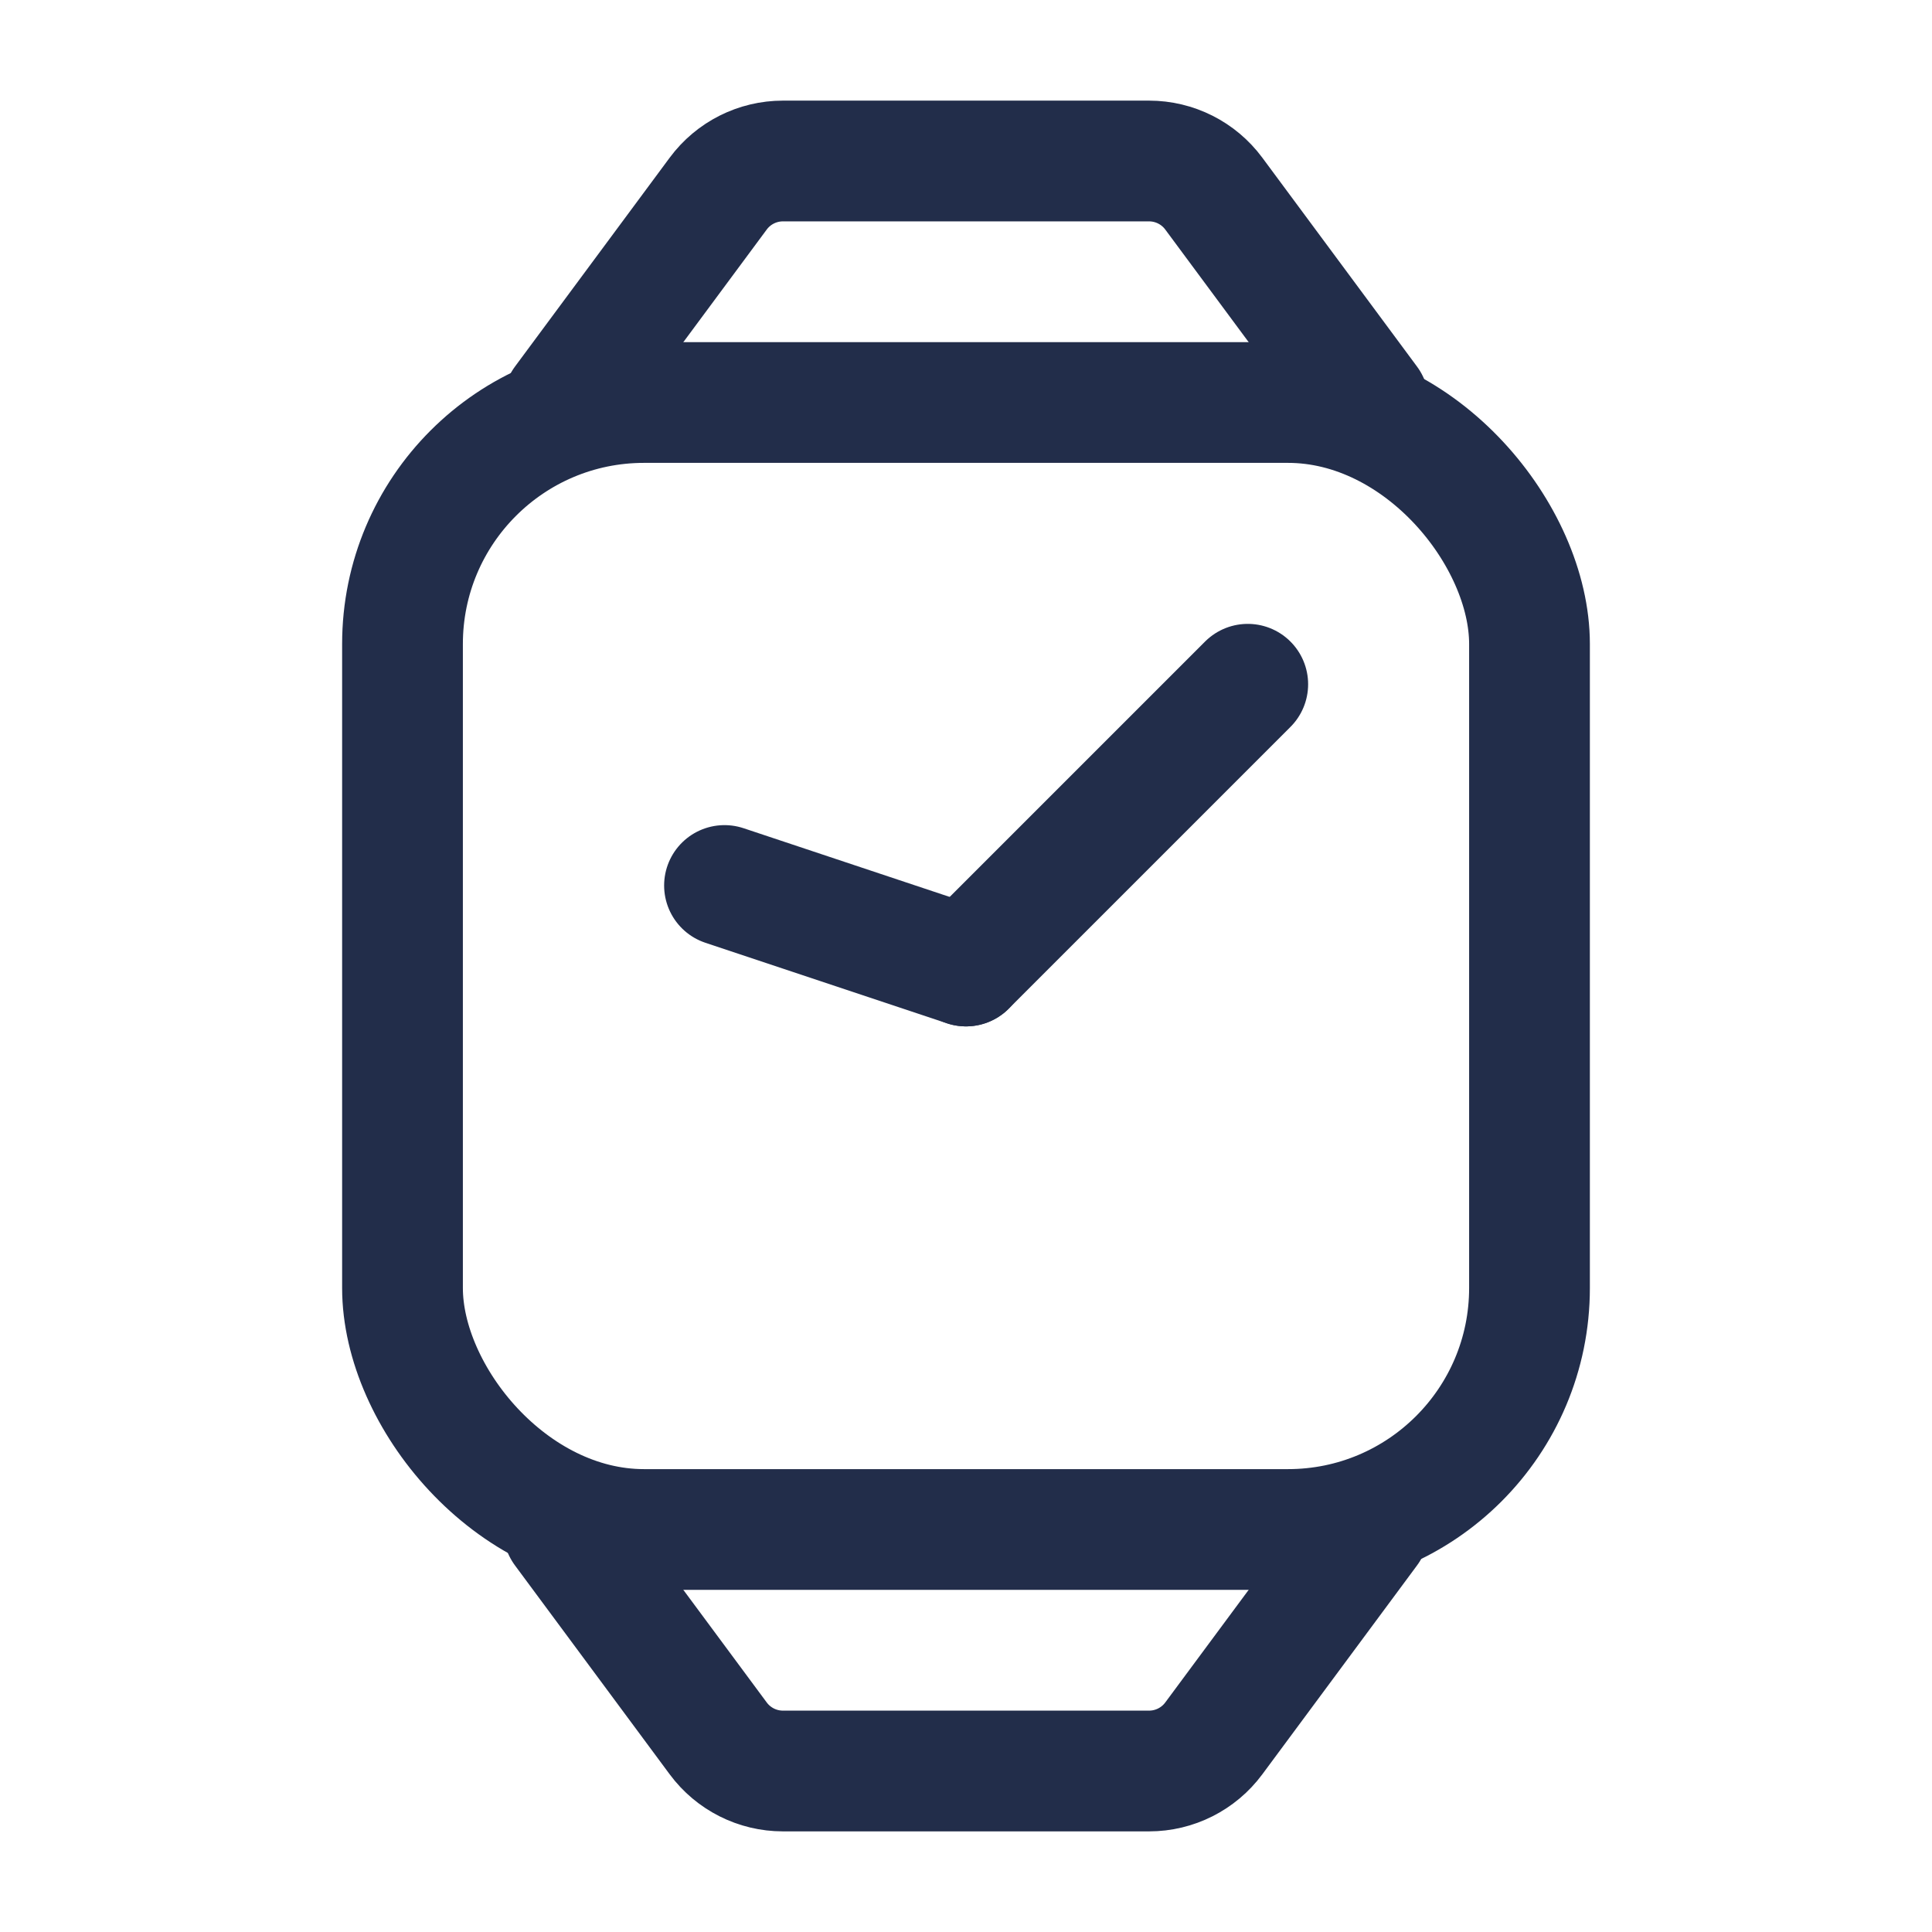
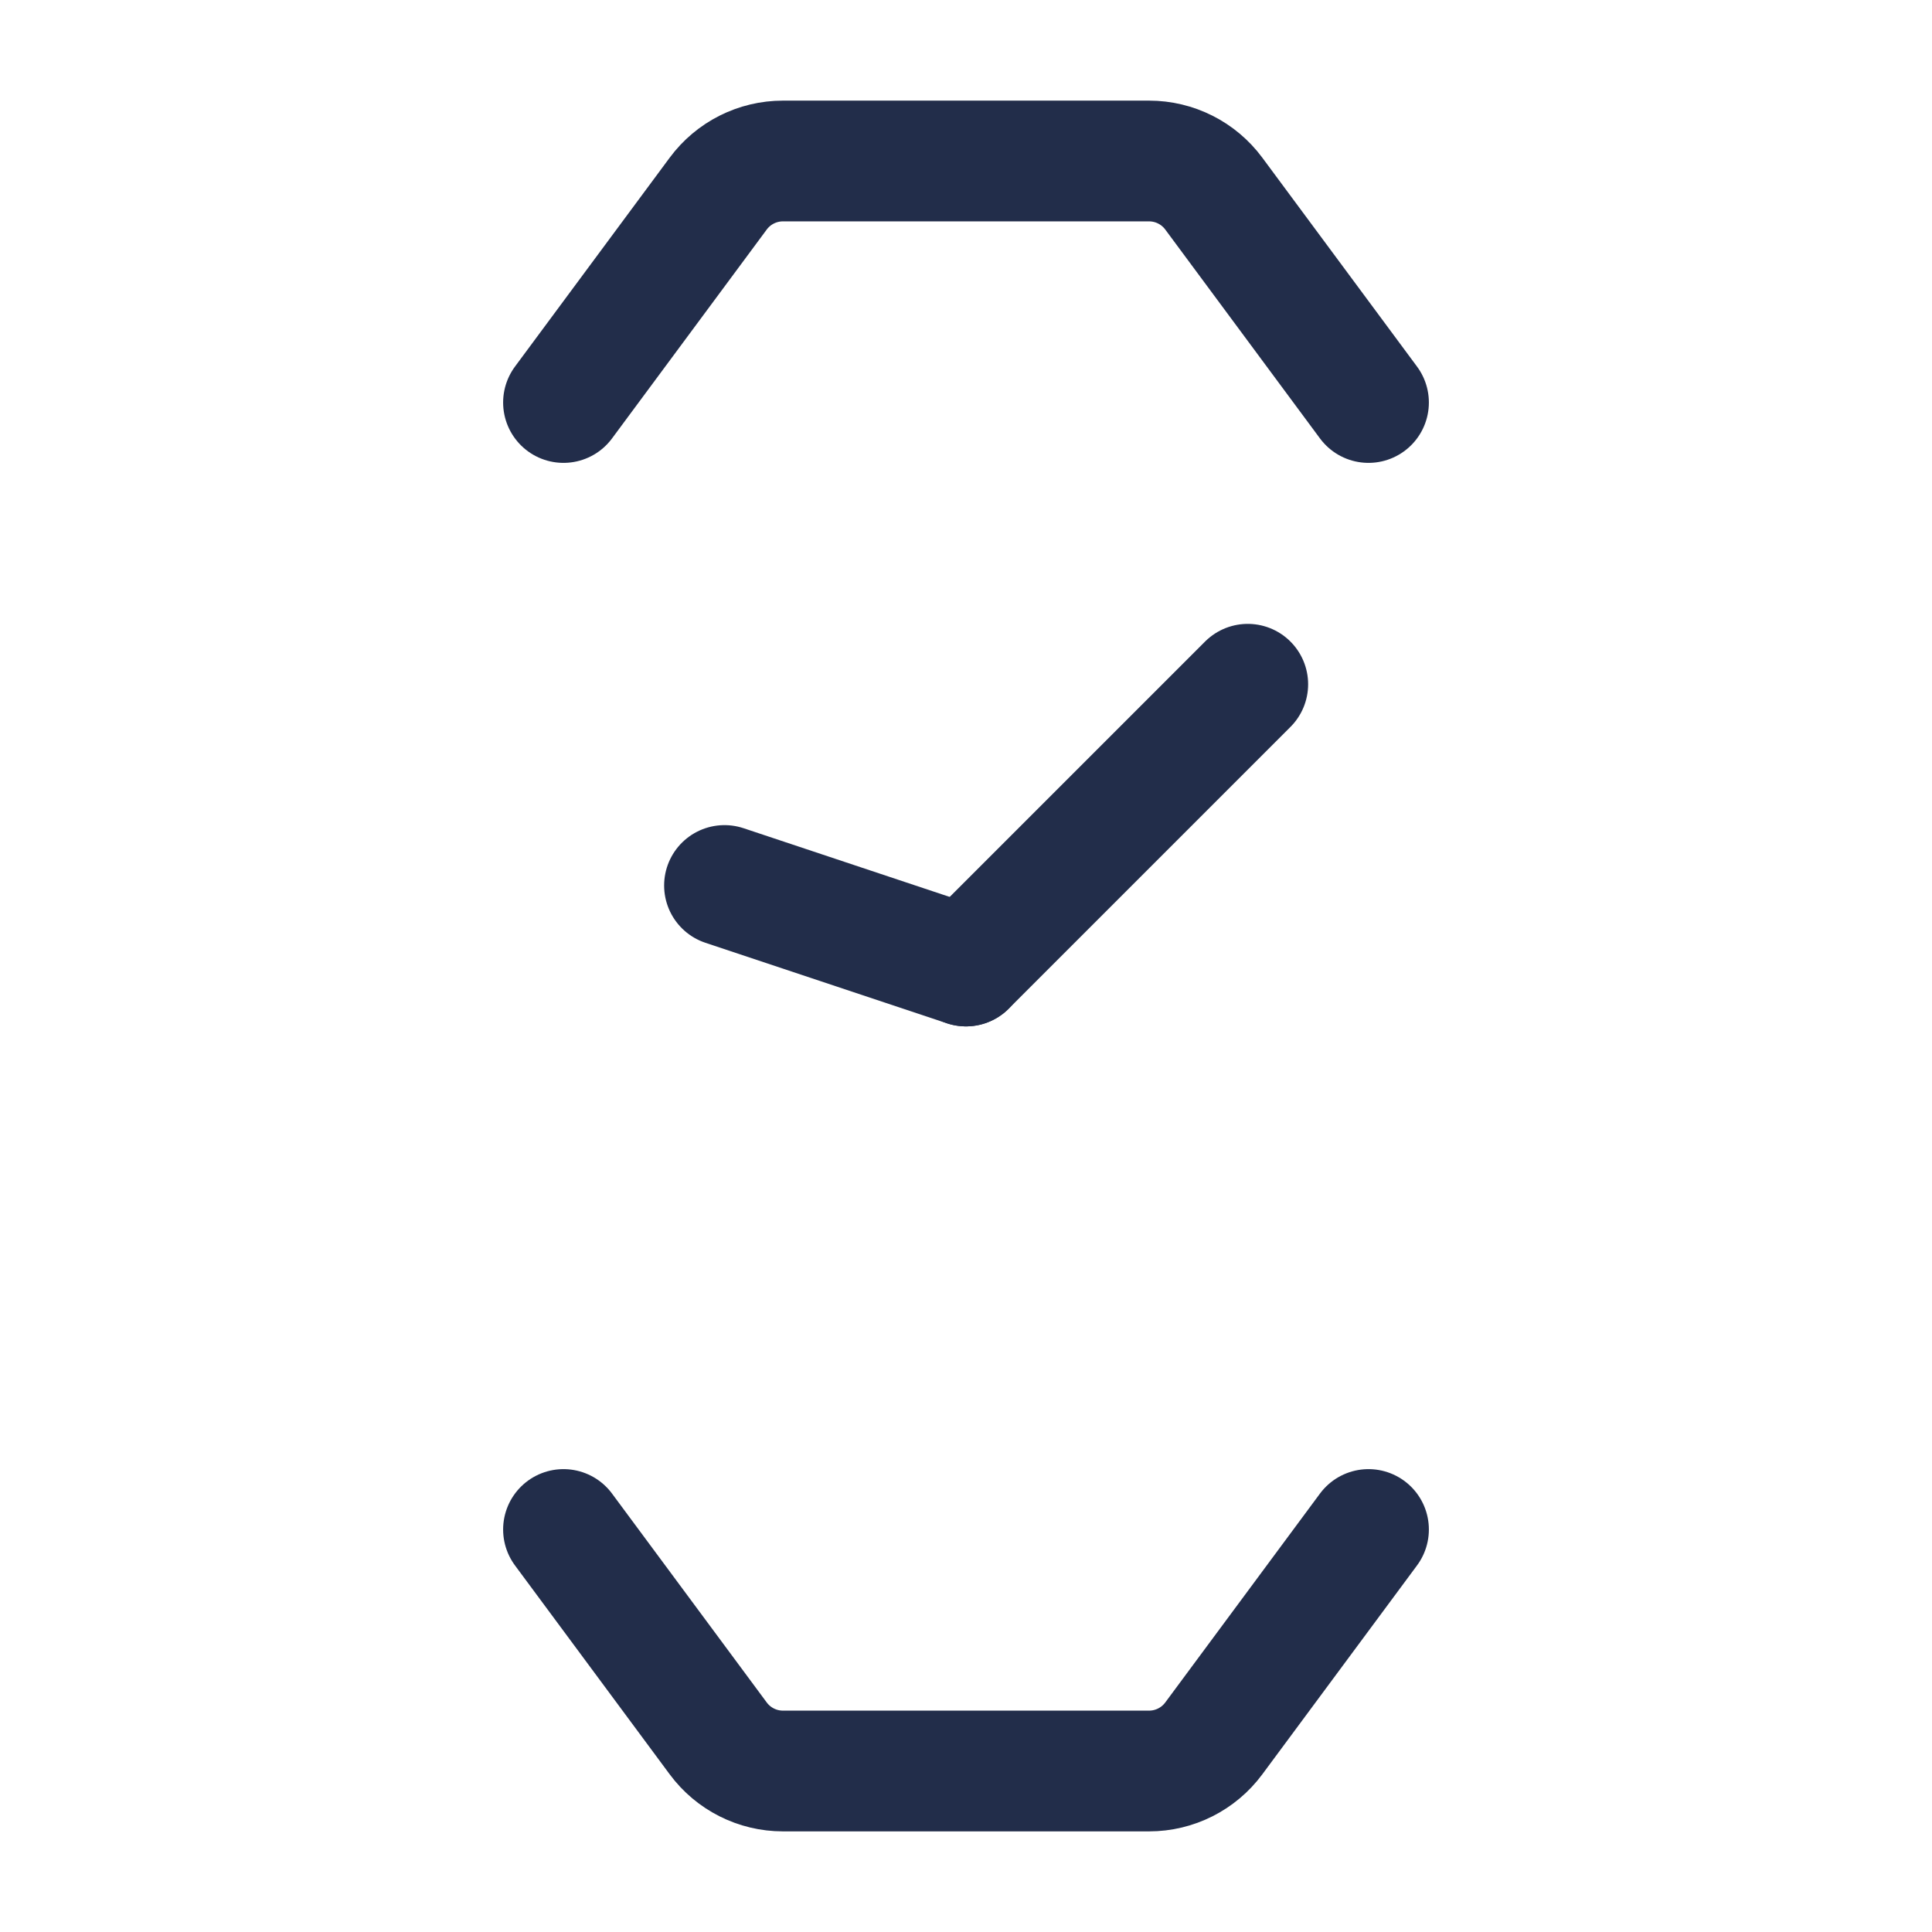
<svg xmlns="http://www.w3.org/2000/svg" width="24" height="24" viewBox="0 0 24 24" fill="none">
-   <rect x="5" y="5" width="14" height="14" rx="3" stroke="#222D4A" stroke-width="1.5" />
  <path d="M7 19L8.922 21.595C9.111 21.85 9.409 22 9.726 22H14.274C14.591 22 14.889 21.85 15.078 21.595L17 19" stroke="#222D4A" stroke-width="1.5" stroke-linecap="round" />
  <path d="M17 5L15.078 2.405C14.889 2.15 14.591 2 14.274 2L9.726 2C9.409 2 9.111 2.15 8.922 2.405L7 5" stroke="#222D4A" stroke-width="1.5" stroke-linecap="round" />
  <path d="M9 11L12 12" stroke="#222D4A" stroke-width="1.5" stroke-linecap="round" />
  <path d="M12 12L15.5 8.5" stroke="#222D4A" stroke-width="1.5" stroke-linecap="round" />
</svg>